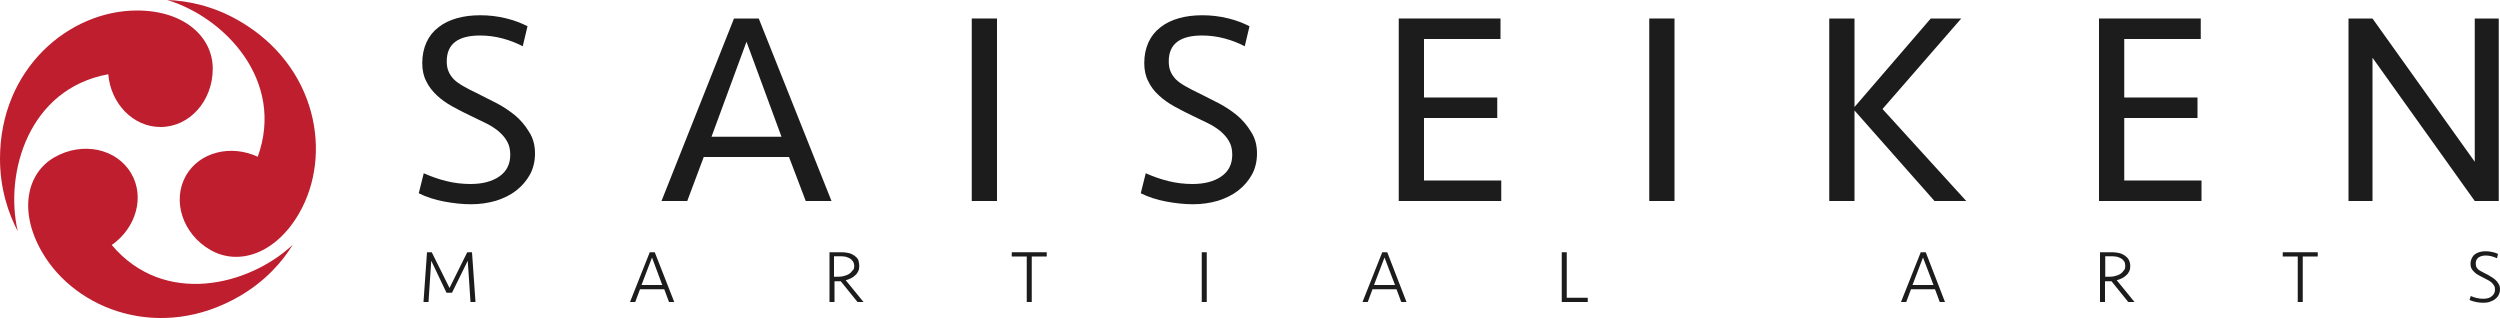
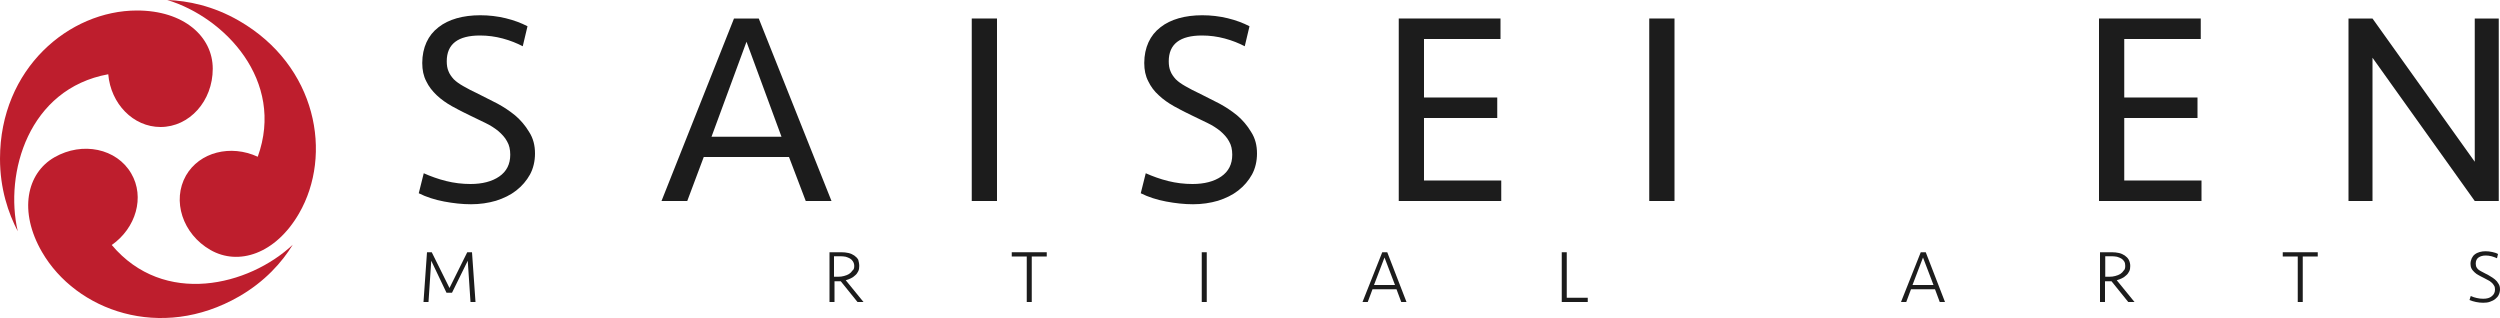
<svg xmlns="http://www.w3.org/2000/svg" version="1.1" id="Layer_1" x="0px" y="0px" viewBox="0 0 100 12.73" style="enable-background:new 0 0 100 12.73;" xml:space="preserve">
  <style type="text/css">
	.st0{fill:#FFFFFF;}
	.st1{fill:#BE1E2D;}
	.st2{fill:#1C1C1C;}
</style>
  <g>
    <g>
      <g>
        <g>
          <path class="st2" d="M21.4,6.14c0,0.31-0.07,0.6-0.2,0.84c-0.14,0.25-0.32,0.46-0.55,0.64c-0.23,0.18-0.5,0.31-0.81,0.41      c-0.31,0.09-0.64,0.14-1,0.14c-0.35,0-0.71-0.04-1.08-0.11c-0.37-0.07-0.71-0.18-1.01-0.33l0.2-0.8      c0.27,0.12,0.57,0.23,0.89,0.31c0.32,0.08,0.65,0.12,0.98,0.12c0.47,0,0.86-0.1,1.15-0.3c0.29-0.2,0.44-0.49,0.44-0.87      c0-0.21-0.04-0.39-0.13-0.54c-0.08-0.15-0.2-0.28-0.35-0.41c-0.15-0.12-0.32-0.23-0.51-0.32c-0.19-0.09-0.4-0.19-0.62-0.3      c-0.25-0.12-0.49-0.24-0.72-0.37c-0.23-0.13-0.43-0.27-0.61-0.44s-0.32-0.35-0.42-0.56c-0.11-0.21-0.16-0.45-0.16-0.73      c0-0.31,0.06-0.59,0.17-0.83c0.11-0.24,0.27-0.44,0.48-0.6c0.2-0.16,0.45-0.28,0.73-0.36c0.28-0.08,0.6-0.12,0.94-0.12      c0.35,0,0.69,0.04,1.02,0.12c0.33,0.08,0.62,0.19,0.87,0.32l-0.19,0.8c-0.23-0.12-0.5-0.23-0.8-0.31      c-0.3-0.08-0.6-0.12-0.91-0.12c-0.88,0-1.33,0.34-1.33,1.03c0,0.15,0.02,0.29,0.07,0.4c0.04,0.11,0.12,0.22,0.21,0.32      c0.1,0.1,0.23,0.19,0.39,0.28c0.16,0.09,0.36,0.2,0.6,0.31c0.23,0.12,0.48,0.24,0.75,0.38c0.26,0.14,0.5,0.3,0.72,0.48      c0.22,0.19,0.4,0.4,0.55,0.65C21.33,5.53,21.4,5.82,21.4,6.14z" />
          <path class="st2" d="M33.26,8.04h-1.03l-0.67-1.76h-3.41l-0.66,1.76h-1.03l2.9-7.3h0.99L33.26,8.04z M28.46,5.47h2.8l-1.4-3.8      L28.46,5.47z" />
          <path class="st2" d="M39.88,8.04h-1.01v-7.3h1.01V8.04z" />
          <path class="st2" d="M50.28,6.14c0,0.31-0.07,0.6-0.2,0.84c-0.14,0.25-0.32,0.46-0.55,0.64c-0.23,0.18-0.5,0.31-0.81,0.41      c-0.31,0.09-0.64,0.14-1,0.14c-0.35,0-0.71-0.04-1.08-0.11c-0.37-0.07-0.71-0.18-1.01-0.33l0.2-0.8      c0.27,0.12,0.57,0.23,0.89,0.31c0.32,0.08,0.65,0.12,0.98,0.12c0.47,0,0.86-0.1,1.15-0.3c0.29-0.2,0.44-0.49,0.44-0.87      c0-0.21-0.04-0.39-0.13-0.54c-0.08-0.15-0.2-0.28-0.35-0.41c-0.15-0.12-0.32-0.23-0.51-0.32c-0.19-0.09-0.4-0.19-0.62-0.3      c-0.25-0.12-0.49-0.24-0.72-0.37c-0.23-0.13-0.43-0.27-0.61-0.44c-0.18-0.16-0.32-0.35-0.42-0.56      c-0.11-0.21-0.16-0.45-0.16-0.73c0-0.31,0.06-0.59,0.17-0.83c0.11-0.24,0.27-0.44,0.48-0.6c0.2-0.16,0.45-0.28,0.73-0.36      c0.28-0.08,0.6-0.12,0.94-0.12c0.35,0,0.69,0.04,1.02,0.12c0.33,0.08,0.62,0.19,0.87,0.32l-0.19,0.8      c-0.23-0.12-0.5-0.23-0.8-0.31c-0.3-0.08-0.6-0.12-0.91-0.12c-0.88,0-1.33,0.34-1.33,1.03c0,0.15,0.02,0.29,0.07,0.4      c0.04,0.11,0.12,0.22,0.21,0.32c0.1,0.1,0.23,0.19,0.39,0.28c0.16,0.09,0.36,0.2,0.6,0.31c0.23,0.12,0.48,0.24,0.75,0.38      c0.26,0.14,0.5,0.3,0.72,0.48c0.22,0.19,0.4,0.4,0.55,0.65C50.21,5.53,50.28,5.82,50.28,6.14z" />
          <path class="st2" d="M55.95,0.74h4.07v0.82h-3.06V3.9h2.93v0.82h-2.93v2.5h3.09v0.82h-4.1V0.74z" />
          <path class="st2" d="M66.98,8.04h-1.01v-7.3h1.01V8.04z" />
-           <path class="st2" d="M73.17,8.04v-7.3h1.01v3.54l3.05-3.54h1.22L75.3,4.36l3.35,3.68h-1.27l-3.2-3.62v3.62H73.17z" />
          <path class="st2" d="M83.96,0.74h4.07v0.82h-3.06V3.9h2.93v0.82h-2.93v2.5h3.09v0.82h-4.1V0.74z" />
          <path class="st2" d="M98.99,8.04L94.9,2.31v5.73h-0.96v-7.3h0.96l4.09,5.73V0.74h0.96v7.3H98.99z" />
        </g>
      </g>
    </g>
    <g>
      <path class="st2" d="M17.25,10.43l-0.11,1.65h-0.2l0.14-1.99h0.19l0.71,1.43l0.71-1.43h0.19l0.14,1.99h-0.2l-0.11-1.65l-0.63,1.28    h-0.22L17.25,10.43z" />
-       <path class="st2" d="M26.97,12.08h-0.21l-0.19-0.51H25.6l-0.19,0.51h-0.21l0.79-1.99h0.2L26.97,12.08z M26.08,10.3l-0.42,1.1h0.83    L26.08,10.3z" />
      <path class="st2" d="M34.37,10.64c0,0.08-0.01,0.15-0.04,0.21c-0.03,0.06-0.07,0.12-0.12,0.16c-0.05,0.05-0.11,0.09-0.17,0.12    c-0.07,0.03-0.13,0.06-0.21,0.08l0.71,0.87H34.3l-0.67-0.83c-0.02,0-0.03,0-0.05,0s-0.04,0-0.06,0h-0.14v0.83h-0.2v-1.99h0.48    c0.1,0,0.19,0.01,0.28,0.03c0.09,0.02,0.17,0.06,0.23,0.1c0.07,0.05,0.12,0.1,0.16,0.17C34.35,10.47,34.37,10.55,34.37,10.64z     M34.17,10.64c0-0.07-0.02-0.13-0.05-0.18c-0.03-0.05-0.07-0.09-0.12-0.12c-0.05-0.03-0.11-0.05-0.17-0.07    c-0.06-0.01-0.13-0.02-0.2-0.02h-0.27v0.82h0.16c0.09,0,0.17-0.01,0.24-0.03c0.08-0.02,0.15-0.05,0.2-0.08    c0.06-0.04,0.1-0.08,0.14-0.14C34.15,10.79,34.17,10.72,34.17,10.64z" />
      <path class="st2" d="M41.87,10.09v0.17h-0.6v1.82h-0.2v-1.82h-0.6v-0.17H41.87z" />
-       <path class="st2" d="M48.27,12.08h-0.2v-1.99h0.2V12.08z" />
+       <path class="st2" d="M48.27,12.08h-0.2v-1.99h0.2z" />
      <path class="st2" d="M56.26,12.08h-0.21l-0.19-0.51H54.9l-0.19,0.51h-0.21l0.79-1.99h0.2L56.26,12.08z M55.38,10.3l-0.42,1.1h0.84    L55.38,10.3z" />
      <path class="st2" d="M62.67,10.09v1.82h0.84v0.17h-1.04v-1.99H62.67z" />
      <path class="st2" d="M77.8,12.08h-0.21l-0.19-0.51h-0.96l-0.19,0.51h-0.21l0.79-1.99h0.2L77.8,12.08z M76.92,10.3l-0.42,1.1h0.84    L76.92,10.3z" />
      <path class="st2" d="M85.21,10.64c0,0.08-0.01,0.15-0.04,0.21c-0.03,0.06-0.07,0.12-0.12,0.16c-0.05,0.05-0.11,0.09-0.17,0.12    c-0.07,0.03-0.13,0.06-0.21,0.08l0.71,0.87h-0.25l-0.67-0.83c-0.02,0-0.03,0-0.06,0c-0.02,0-0.04,0-0.06,0h-0.14v0.83h-0.2v-1.99    h0.48c0.1,0,0.19,0.01,0.28,0.03c0.09,0.02,0.17,0.06,0.23,0.1c0.07,0.05,0.12,0.1,0.16,0.17C85.19,10.47,85.21,10.55,85.21,10.64    z M85.01,10.64c0-0.07-0.01-0.13-0.04-0.18c-0.03-0.05-0.07-0.09-0.12-0.12c-0.05-0.03-0.11-0.05-0.17-0.07    c-0.06-0.01-0.13-0.02-0.2-0.02h-0.27v0.82h0.16c0.09,0,0.17-0.01,0.24-0.03c0.08-0.02,0.15-0.05,0.2-0.08    c0.06-0.04,0.1-0.08,0.14-0.14C84.99,10.79,85.01,10.72,85.01,10.64z" />
      <path class="st2" d="M92.71,10.09v0.17h-0.6v1.82h-0.2v-1.82h-0.6v-0.17H92.71z" />
      <path class="st2" d="M100,11.57c0,0.08-0.02,0.16-0.05,0.22c-0.03,0.07-0.08,0.12-0.14,0.17c-0.06,0.05-0.13,0.08-0.21,0.11    c-0.08,0.03-0.17,0.04-0.27,0.04c-0.1,0-0.19-0.01-0.29-0.03c-0.1-0.02-0.19-0.05-0.26-0.08l0.05-0.16    c0.08,0.04,0.16,0.06,0.24,0.08c0.08,0.02,0.17,0.03,0.26,0.03c0.14,0,0.26-0.03,0.34-0.1c0.09-0.07,0.13-0.16,0.13-0.27    c0-0.06-0.01-0.12-0.04-0.16c-0.03-0.05-0.06-0.09-0.1-0.12c-0.04-0.04-0.09-0.07-0.15-0.1c-0.06-0.03-0.11-0.06-0.17-0.09    c-0.07-0.03-0.13-0.07-0.19-0.1c-0.06-0.03-0.12-0.07-0.17-0.12s-0.09-0.09-0.12-0.15c-0.03-0.06-0.04-0.12-0.04-0.19    c0-0.08,0.02-0.15,0.05-0.22c0.03-0.06,0.07-0.12,0.13-0.16c0.05-0.04,0.12-0.07,0.19-0.09c0.07-0.02,0.15-0.03,0.23-0.03    c0.09,0,0.18,0.01,0.27,0.03c0.09,0.02,0.16,0.04,0.23,0.08l-0.04,0.17c-0.07-0.03-0.14-0.06-0.22-0.08s-0.16-0.03-0.23-0.03    c-0.12,0-0.22,0.03-0.29,0.08c-0.07,0.05-0.11,0.13-0.11,0.24c0,0.05,0.01,0.1,0.02,0.13c0.02,0.04,0.04,0.07,0.07,0.1    c0.03,0.03,0.07,0.05,0.12,0.08c0.05,0.03,0.11,0.06,0.17,0.09c0.07,0.03,0.14,0.07,0.2,0.11c0.07,0.04,0.13,0.08,0.19,0.13    c0.06,0.05,0.1,0.1,0.14,0.17C99.98,11.41,100,11.48,100,11.57z" />
    </g>
    <g>
      <path class="st1" d="M4.33,2.97c0.1,1.18,1,2.11,2.09,2.11c1.16,0,2.09-1.04,2.09-2.33S7.35,0.42,5.48,0.42    C2.77,0.42,0,2.74,0,6.35c0,1.2,0.33,2.17,0.71,2.9C0.17,6.92,1.14,3.55,4.33,2.97z" />
      <path class="st1" d="M10.31,6.27c-1.08-0.5-2.33-0.19-2.87,0.75C6.87,8.02,7.3,9.36,8.42,10c1.12,0.64,2.6,0.16,3.54-1.46    c1.36-2.35,0.72-5.91-2.4-7.71C8.52,0.23,7.51,0.03,6.69,0C8.98,0.69,11.41,3.22,10.31,6.27z" />
      <path class="st1" d="M4.47,9.8c0.97-0.68,1.33-1.92,0.78-2.86c-0.58-1-1.95-1.29-3.07-0.65s-1.44,2.17-0.5,3.79    c1.36,2.35,4.75,3.58,7.88,1.78c1.04-0.6,1.72-1.37,2.15-2.07C9.96,11.43,6.56,12.28,4.47,9.8z" />
    </g>
  </g>
</svg>